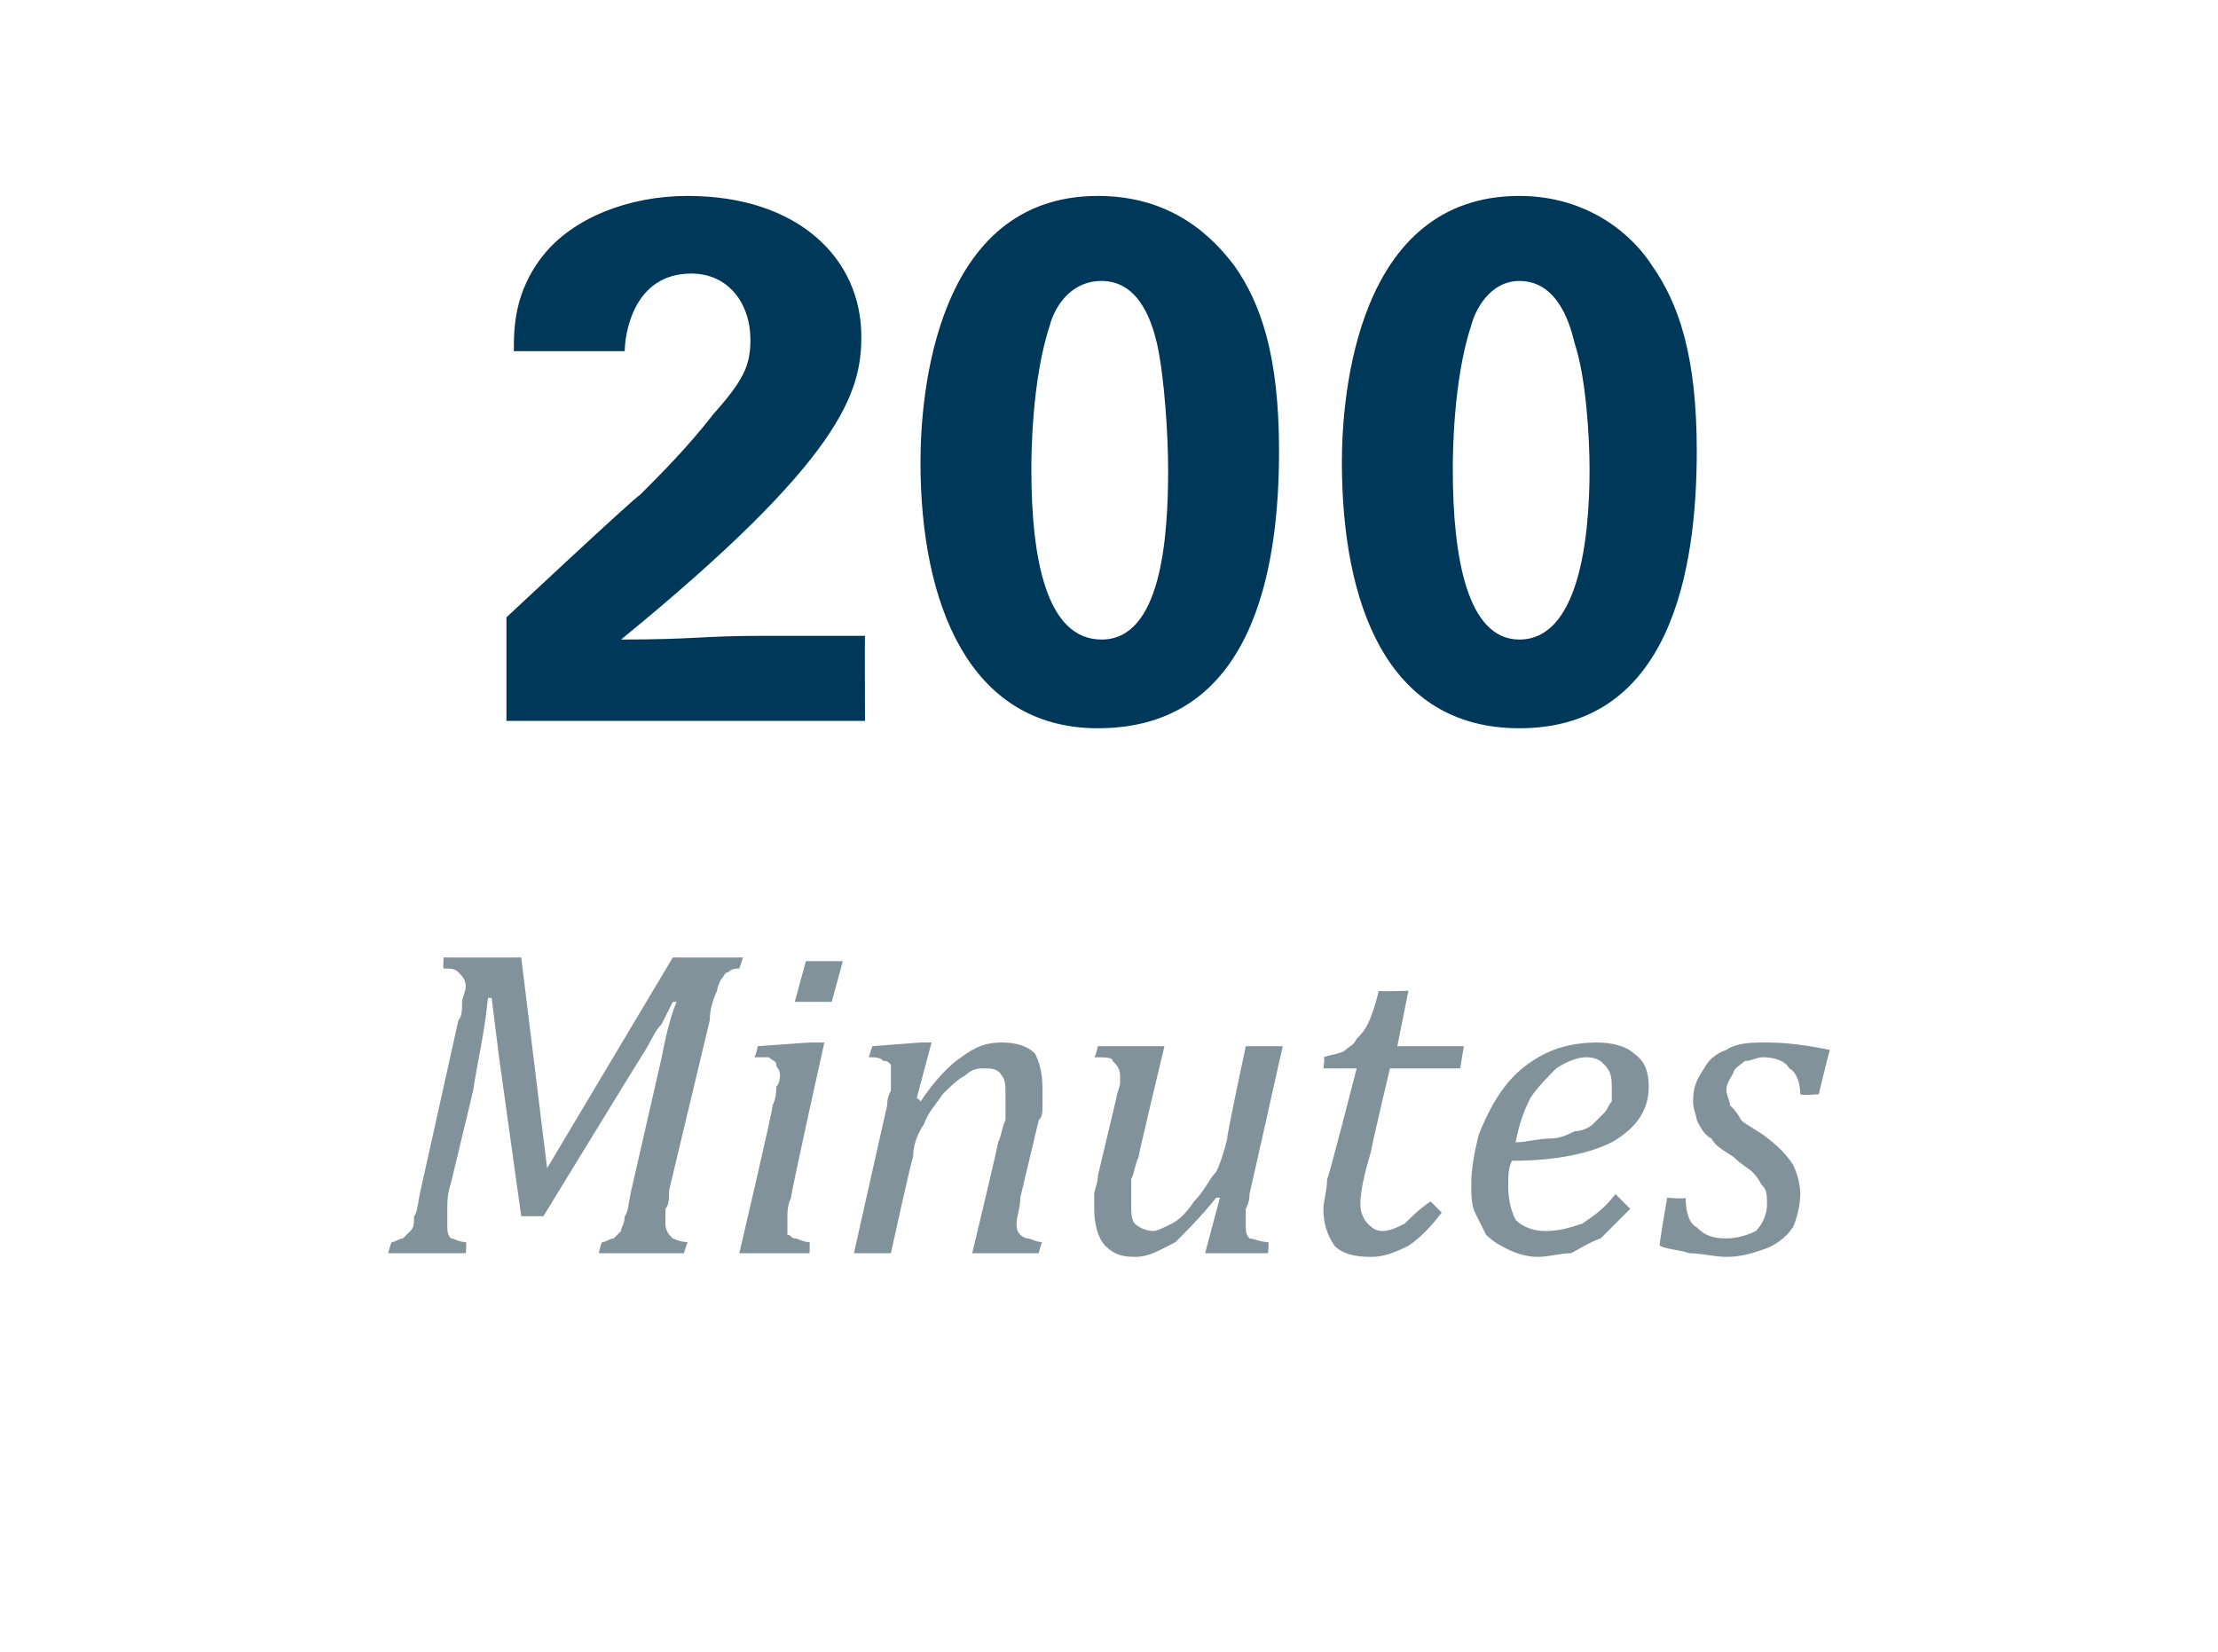
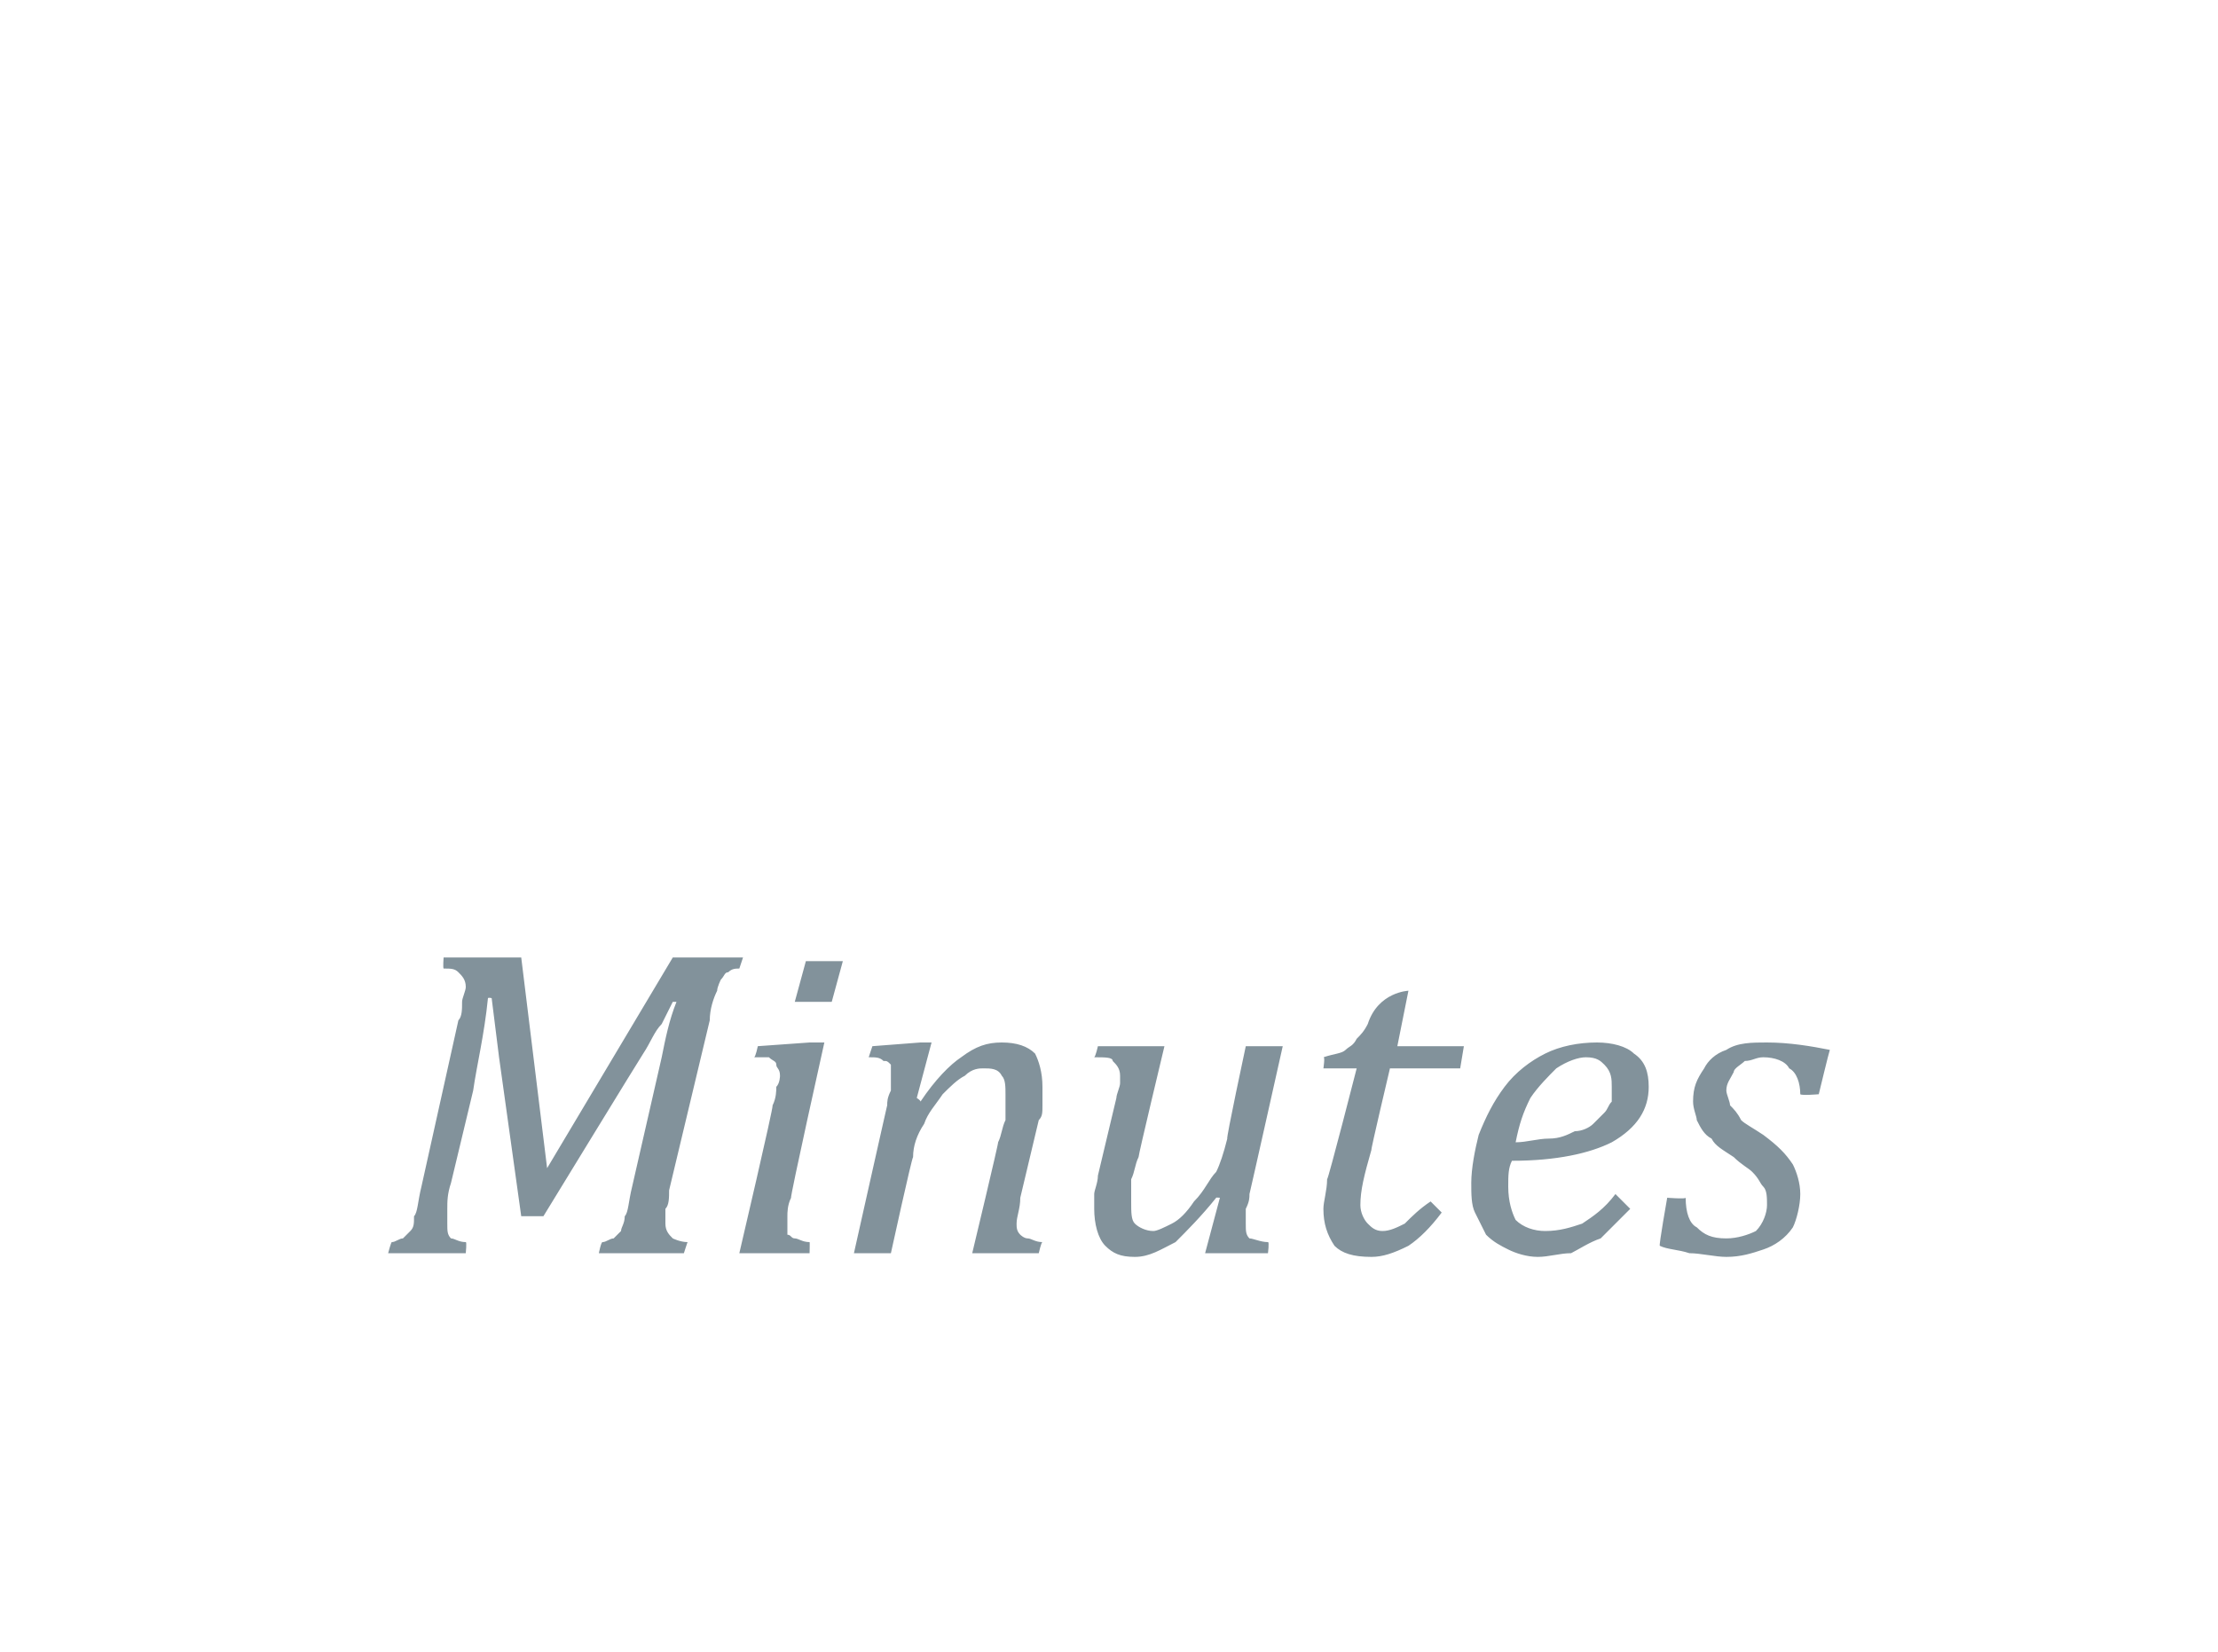
<svg xmlns="http://www.w3.org/2000/svg" version="1.1" width="60px" height="44.7px" viewBox="0 -5 60 44.7" style="top:-5px">
  <desc>200 Minutes</desc>
  <defs />
  <g id="Polygon110817">
-     <path d="M 18.2 20.9 L 20.1 20.9 C 20.1 20.9 20.01 21.17 20 21.2 C 19.9 21.2 19.8 21.2 19.7 21.3 C 19.6 21.3 19.6 21.4 19.5 21.5 C 19.5 21.5 19.4 21.7 19.4 21.8 C 19.3 22 19.2 22.3 19.2 22.6 C 19.2 22.6 18.1 27.2 18.1 27.2 C 18.1 27.4 18.1 27.6 18 27.7 C 18 27.9 18 28 18 28.1 C 18 28.3 18.1 28.4 18.2 28.5 C 18.2 28.5 18.4 28.6 18.6 28.6 C 18.6 28.59 18.5 28.9 18.5 28.9 L 16.2 28.9 C 16.2 28.9 16.26 28.59 16.3 28.6 C 16.4 28.6 16.5 28.5 16.6 28.5 C 16.7 28.4 16.7 28.4 16.8 28.3 C 16.8 28.2 16.9 28.1 16.9 27.9 C 17 27.8 17 27.5 17.1 27.1 C 17.1 27.1 17.9 23.6 17.9 23.6 C 18 23.1 18.1 22.6 18.3 22.1 C 18.3 22.1 18.2 22.1 18.2 22.1 C 18.1 22.3 18 22.5 17.9 22.7 C 17.7 22.9 17.6 23.2 17.4 23.5 C 17.36 23.55 14.7 27.9 14.7 27.9 L 14.1 27.9 L 13.5 23.6 L 13.3 22 C 13.3 22 13.22 21.98 13.2 22 C 13.1 23 12.9 23.8 12.8 24.5 C 12.8 24.5 12.2 27 12.2 27 C 12.1 27.3 12.1 27.5 12.1 27.7 C 12.1 27.8 12.1 28 12.1 28.1 C 12.1 28.3 12.1 28.4 12.2 28.5 C 12.3 28.5 12.4 28.6 12.6 28.6 C 12.63 28.59 12.6 28.9 12.6 28.9 L 10.5 28.9 C 10.5 28.9 10.58 28.59 10.6 28.6 C 10.7 28.6 10.8 28.5 10.9 28.5 C 11 28.4 11 28.4 11.1 28.3 C 11.2 28.2 11.2 28.1 11.2 27.9 C 11.3 27.8 11.3 27.5 11.4 27.1 C 11.4 27.1 12.4 22.6 12.4 22.6 C 12.5 22.5 12.5 22.3 12.5 22.1 C 12.5 22 12.6 21.8 12.6 21.7 C 12.6 21.5 12.5 21.4 12.4 21.3 C 12.3 21.2 12.2 21.2 12 21.2 C 11.98 21.17 12 20.9 12 20.9 L 14.1 20.9 L 14.8 26.6 L 18.2 20.9 Z M 22.8 21 L 22.5 22.1 L 21.5 22.1 L 21.8 21 L 22.8 21 Z M 21.4 27.4 C 21.3 27.6 21.3 27.8 21.3 27.9 C 21.3 27.9 21.3 28 21.3 28.1 C 21.3 28.2 21.3 28.3 21.3 28.4 C 21.4 28.4 21.4 28.5 21.5 28.5 C 21.6 28.5 21.7 28.6 21.9 28.6 C 21.91 28.59 21.9 28.9 21.9 28.9 L 20 28.9 C 20 28.9 20.93 24.93 20.9 24.9 C 21 24.7 21 24.5 21 24.4 C 21.1 24.3 21.1 24.1 21.1 24.1 C 21.1 23.9 21 23.9 21 23.8 C 21 23.7 20.9 23.7 20.8 23.6 C 20.8 23.6 20.6 23.6 20.4 23.6 C 20.44 23.59 20.5 23.3 20.5 23.3 L 21.9 23.2 L 22.3 23.2 C 22.3 23.2 21.36 27.42 21.4 27.4 Z M 28.1 28.9 L 26.3 28.9 C 26.3 28.9 27.02 25.9 27 25.9 C 27.1 25.7 27.1 25.5 27.2 25.3 C 27.2 25 27.2 24.8 27.2 24.6 C 27.2 24.4 27.2 24.2 27.1 24.1 C 27 23.9 26.8 23.9 26.6 23.9 C 26.5 23.9 26.3 23.9 26.1 24.1 C 25.9 24.2 25.7 24.4 25.5 24.6 C 25.3 24.9 25.1 25.1 25 25.4 C 24.8 25.7 24.7 26 24.7 26.3 C 24.66 26.34 24.1 28.9 24.1 28.9 L 23.1 28.9 C 23.1 28.9 24 24.88 24 24.9 C 24 24.8 24 24.7 24.1 24.5 C 24.1 24.3 24.1 24.2 24.1 24 C 24.1 23.9 24.1 23.8 24.1 23.8 C 24 23.7 24 23.7 23.9 23.7 C 23.8 23.6 23.7 23.6 23.5 23.6 C 23.5 23.59 23.6 23.3 23.6 23.3 L 24.9 23.2 L 25.2 23.2 L 24.8 24.7 C 24.8 24.7 24.91 24.77 24.9 24.8 C 25.3 24.2 25.7 23.8 26 23.6 C 26.4 23.3 26.7 23.2 27.1 23.2 C 27.5 23.2 27.8 23.3 28 23.5 C 28.1 23.7 28.2 24 28.2 24.4 C 28.2 24.6 28.2 24.7 28.2 24.9 C 28.2 25.1 28.2 25.2 28.1 25.3 C 28.1 25.3 27.6 27.4 27.6 27.4 C 27.6 27.7 27.5 27.9 27.5 28.1 C 27.5 28.2 27.5 28.3 27.6 28.4 C 27.6 28.4 27.7 28.5 27.8 28.5 C 27.9 28.5 28 28.6 28.2 28.6 C 28.17 28.59 28.1 28.9 28.1 28.9 Z M 29.7 23.3 L 31.5 23.3 C 31.5 23.3 30.79 26.26 30.8 26.3 C 30.7 26.5 30.7 26.7 30.6 26.9 C 30.6 27.1 30.6 27.3 30.6 27.5 C 30.6 27.8 30.6 28 30.7 28.1 C 30.8 28.2 31 28.3 31.2 28.3 C 31.3 28.3 31.5 28.2 31.7 28.1 C 31.9 28 32.1 27.8 32.3 27.5 C 32.6 27.2 32.7 26.9 32.9 26.7 C 33 26.5 33.1 26.2 33.2 25.8 C 33.16 25.82 33.7 23.3 33.7 23.3 L 34.7 23.3 C 34.7 23.3 33.81 27.28 33.8 27.3 C 33.8 27.4 33.8 27.5 33.7 27.7 C 33.7 27.9 33.7 28 33.7 28.1 C 33.7 28.3 33.7 28.4 33.8 28.5 C 33.9 28.5 34.1 28.6 34.3 28.6 C 34.34 28.59 34.3 28.9 34.3 28.9 L 32.6 28.9 L 33 27.4 C 33 27.4 32.89 27.39 32.9 27.4 C 32.5 27.9 32.1 28.3 31.8 28.6 C 31.4 28.8 31.1 29 30.7 29 C 30.3 29 30.1 28.9 29.9 28.7 C 29.7 28.5 29.6 28.1 29.6 27.7 C 29.6 27.6 29.6 27.5 29.6 27.3 C 29.6 27.2 29.7 27 29.7 26.8 C 29.7 26.8 30.2 24.7 30.2 24.7 C 30.2 24.6 30.3 24.4 30.3 24.3 C 30.3 24.2 30.3 24.1 30.3 24.1 C 30.3 23.9 30.2 23.8 30.1 23.7 C 30.1 23.6 29.9 23.6 29.6 23.6 C 29.64 23.57 29.7 23.3 29.7 23.3 Z M 39 27.8 C 38.7 28.2 38.4 28.5 38.1 28.7 C 37.7 28.9 37.4 29 37.1 29 C 36.6 29 36.3 28.9 36.1 28.7 C 35.9 28.4 35.8 28.1 35.8 27.7 C 35.8 27.5 35.9 27.2 35.9 26.9 C 35.93 26.91 36.7 23.9 36.7 23.9 L 35.8 23.9 C 35.8 23.9 35.85 23.57 35.8 23.6 C 36.1 23.5 36.3 23.5 36.4 23.4 C 36.5 23.3 36.6 23.3 36.7 23.1 C 36.8 23 36.9 22.9 37 22.7 C 37.1 22.5 37.2 22.2 37.3 21.8 C 37.28 21.83 38.1 21.8 38.1 21.8 L 37.8 23.3 L 39.6 23.3 L 39.5 23.9 L 37.6 23.9 C 37.6 23.9 37.07 26.14 37.1 26.1 C 36.9 26.8 36.8 27.2 36.8 27.6 C 36.8 27.8 36.9 28 37 28.1 C 37.1 28.2 37.2 28.3 37.4 28.3 C 37.6 28.3 37.8 28.2 38 28.1 C 38.2 27.9 38.4 27.7 38.7 27.5 C 38.7 27.5 39 27.8 39 27.8 Z M 44.1 27.7 C 43.8 28 43.5 28.3 43.3 28.5 C 43 28.6 42.7 28.8 42.5 28.9 C 42.2 28.9 41.9 29 41.6 29 C 41.3 29 41 28.9 40.8 28.8 C 40.6 28.7 40.4 28.6 40.2 28.4 C 40.1 28.2 40 28 39.9 27.8 C 39.8 27.6 39.8 27.3 39.8 27 C 39.8 26.6 39.9 26.1 40 25.7 C 40.2 25.2 40.4 24.8 40.7 24.4 C 41 24 41.4 23.7 41.8 23.5 C 42.2 23.3 42.7 23.2 43.2 23.2 C 43.6 23.2 44 23.3 44.2 23.5 C 44.5 23.7 44.6 24 44.6 24.4 C 44.6 25 44.3 25.5 43.6 25.9 C 43 26.2 42.1 26.4 40.9 26.4 C 40.8 26.6 40.8 26.8 40.8 27.1 C 40.8 27.5 40.9 27.8 41 28 C 41.2 28.2 41.5 28.3 41.8 28.3 C 42.2 28.3 42.5 28.2 42.8 28.1 C 43.1 27.9 43.4 27.7 43.7 27.3 C 43.7 27.3 44.1 27.7 44.1 27.7 Z M 41 25.9 C 41.3 25.9 41.6 25.8 41.9 25.8 C 42.2 25.8 42.4 25.7 42.6 25.6 C 42.8 25.6 43 25.5 43.1 25.4 C 43.2 25.3 43.3 25.2 43.4 25.1 C 43.5 25 43.5 24.9 43.6 24.8 C 43.6 24.7 43.6 24.5 43.6 24.4 C 43.6 24.2 43.6 24 43.4 23.8 C 43.3 23.7 43.2 23.6 42.9 23.6 C 42.7 23.6 42.4 23.7 42.1 23.9 C 41.9 24.1 41.6 24.4 41.4 24.7 C 41.2 25.1 41.1 25.4 41 25.9 Z M 48.7 24.6 C 48.7 24.3 48.6 24 48.4 23.9 C 48.3 23.7 48 23.6 47.7 23.6 C 47.5 23.6 47.4 23.7 47.2 23.7 C 47.1 23.8 46.9 23.9 46.9 24 C 46.8 24.2 46.7 24.3 46.7 24.5 C 46.7 24.6 46.8 24.8 46.8 24.9 C 46.9 25 47 25.1 47.1 25.3 C 47.2 25.4 47.4 25.5 47.7 25.7 C 48.1 26 48.3 26.2 48.5 26.5 C 48.6 26.7 48.7 27 48.7 27.3 C 48.7 27.6 48.6 28 48.5 28.2 C 48.3 28.5 48 28.7 47.7 28.8 C 47.4 28.9 47.1 29 46.7 29 C 46.4 29 46 28.9 45.7 28.9 C 45.4 28.8 45.1 28.8 44.9 28.7 C 44.87 28.7 45.1 27.4 45.1 27.4 C 45.1 27.4 45.6 27.44 45.6 27.4 C 45.6 27.8 45.7 28.1 45.9 28.2 C 46.1 28.4 46.3 28.5 46.7 28.5 C 47 28.5 47.3 28.4 47.5 28.3 C 47.7 28.1 47.8 27.8 47.8 27.6 C 47.8 27.4 47.8 27.2 47.7 27.1 C 47.6 27 47.6 26.9 47.4 26.7 C 47.3 26.6 47.1 26.5 46.9 26.3 C 46.6 26.1 46.4 26 46.3 25.8 C 46.1 25.7 46 25.5 45.9 25.3 C 45.9 25.2 45.8 25 45.8 24.8 C 45.8 24.4 45.9 24.2 46.1 23.9 C 46.2 23.7 46.4 23.5 46.7 23.4 C 47 23.2 47.4 23.2 47.8 23.2 C 48.4 23.2 49 23.3 49.5 23.4 C 49.48 23.44 49.2 24.6 49.2 24.6 C 49.2 24.6 48.74 24.64 48.7 24.6 Z " stroke="none" fill="#82929b" />
+     <path d="M 18.2 20.9 L 20.1 20.9 C 20.1 20.9 20.01 21.17 20 21.2 C 19.9 21.2 19.8 21.2 19.7 21.3 C 19.6 21.3 19.6 21.4 19.5 21.5 C 19.5 21.5 19.4 21.7 19.4 21.8 C 19.3 22 19.2 22.3 19.2 22.6 C 19.2 22.6 18.1 27.2 18.1 27.2 C 18.1 27.4 18.1 27.6 18 27.7 C 18 27.9 18 28 18 28.1 C 18 28.3 18.1 28.4 18.2 28.5 C 18.2 28.5 18.4 28.6 18.6 28.6 C 18.6 28.59 18.5 28.9 18.5 28.9 L 16.2 28.9 C 16.2 28.9 16.26 28.59 16.3 28.6 C 16.4 28.6 16.5 28.5 16.6 28.5 C 16.7 28.4 16.7 28.4 16.8 28.3 C 16.8 28.2 16.9 28.1 16.9 27.9 C 17 27.8 17 27.5 17.1 27.1 C 17.1 27.1 17.9 23.6 17.9 23.6 C 18 23.1 18.1 22.6 18.3 22.1 C 18.3 22.1 18.2 22.1 18.2 22.1 C 18.1 22.3 18 22.5 17.9 22.7 C 17.7 22.9 17.6 23.2 17.4 23.5 C 17.36 23.55 14.7 27.9 14.7 27.9 L 14.1 27.9 L 13.5 23.6 L 13.3 22 C 13.3 22 13.22 21.98 13.2 22 C 13.1 23 12.9 23.8 12.8 24.5 C 12.8 24.5 12.2 27 12.2 27 C 12.1 27.3 12.1 27.5 12.1 27.7 C 12.1 27.8 12.1 28 12.1 28.1 C 12.1 28.3 12.1 28.4 12.2 28.5 C 12.3 28.5 12.4 28.6 12.6 28.6 C 12.63 28.59 12.6 28.9 12.6 28.9 L 10.5 28.9 C 10.5 28.9 10.58 28.59 10.6 28.6 C 10.7 28.6 10.8 28.5 10.9 28.5 C 11 28.4 11 28.4 11.1 28.3 C 11.2 28.2 11.2 28.1 11.2 27.9 C 11.3 27.8 11.3 27.5 11.4 27.1 C 11.4 27.1 12.4 22.6 12.4 22.6 C 12.5 22.5 12.5 22.3 12.5 22.1 C 12.5 22 12.6 21.8 12.6 21.7 C 12.6 21.5 12.5 21.4 12.4 21.3 C 12.3 21.2 12.2 21.2 12 21.2 C 11.98 21.17 12 20.9 12 20.9 L 14.1 20.9 L 14.8 26.6 L 18.2 20.9 Z M 22.8 21 L 22.5 22.1 L 21.5 22.1 L 21.8 21 L 22.8 21 Z M 21.4 27.4 C 21.3 27.6 21.3 27.8 21.3 27.9 C 21.3 27.9 21.3 28 21.3 28.1 C 21.3 28.2 21.3 28.3 21.3 28.4 C 21.4 28.4 21.4 28.5 21.5 28.5 C 21.6 28.5 21.7 28.6 21.9 28.6 C 21.91 28.59 21.9 28.9 21.9 28.9 L 20 28.9 C 20 28.9 20.93 24.93 20.9 24.9 C 21 24.7 21 24.5 21 24.4 C 21.1 24.3 21.1 24.1 21.1 24.1 C 21.1 23.9 21 23.9 21 23.8 C 21 23.7 20.9 23.7 20.8 23.6 C 20.8 23.6 20.6 23.6 20.4 23.6 C 20.44 23.59 20.5 23.3 20.5 23.3 L 21.9 23.2 L 22.3 23.2 C 22.3 23.2 21.36 27.42 21.4 27.4 Z M 28.1 28.9 L 26.3 28.9 C 26.3 28.9 27.02 25.9 27 25.9 C 27.1 25.7 27.1 25.5 27.2 25.3 C 27.2 25 27.2 24.8 27.2 24.6 C 27.2 24.4 27.2 24.2 27.1 24.1 C 27 23.9 26.8 23.9 26.6 23.9 C 26.5 23.9 26.3 23.9 26.1 24.1 C 25.9 24.2 25.7 24.4 25.5 24.6 C 25.3 24.9 25.1 25.1 25 25.4 C 24.8 25.7 24.7 26 24.7 26.3 C 24.66 26.34 24.1 28.9 24.1 28.9 L 23.1 28.9 C 23.1 28.9 24 24.88 24 24.9 C 24 24.8 24 24.7 24.1 24.5 C 24.1 24.3 24.1 24.2 24.1 24 C 24.1 23.9 24.1 23.8 24.1 23.8 C 24 23.7 24 23.7 23.9 23.7 C 23.8 23.6 23.7 23.6 23.5 23.6 C 23.5 23.59 23.6 23.3 23.6 23.3 L 24.9 23.2 L 25.2 23.2 L 24.8 24.7 C 24.8 24.7 24.91 24.77 24.9 24.8 C 25.3 24.2 25.7 23.8 26 23.6 C 26.4 23.3 26.7 23.2 27.1 23.2 C 27.5 23.2 27.8 23.3 28 23.5 C 28.1 23.7 28.2 24 28.2 24.4 C 28.2 24.6 28.2 24.7 28.2 24.9 C 28.2 25.1 28.2 25.2 28.1 25.3 C 28.1 25.3 27.6 27.4 27.6 27.4 C 27.6 27.7 27.5 27.9 27.5 28.1 C 27.5 28.2 27.5 28.3 27.6 28.4 C 27.6 28.4 27.7 28.5 27.8 28.5 C 27.9 28.5 28 28.6 28.2 28.6 C 28.17 28.59 28.1 28.9 28.1 28.9 Z M 29.7 23.3 L 31.5 23.3 C 31.5 23.3 30.79 26.26 30.8 26.3 C 30.7 26.5 30.7 26.7 30.6 26.9 C 30.6 27.1 30.6 27.3 30.6 27.5 C 30.6 27.8 30.6 28 30.7 28.1 C 30.8 28.2 31 28.3 31.2 28.3 C 31.3 28.3 31.5 28.2 31.7 28.1 C 31.9 28 32.1 27.8 32.3 27.5 C 32.6 27.2 32.7 26.9 32.9 26.7 C 33 26.5 33.1 26.2 33.2 25.8 C 33.16 25.82 33.7 23.3 33.7 23.3 L 34.7 23.3 C 34.7 23.3 33.81 27.28 33.8 27.3 C 33.8 27.4 33.8 27.5 33.7 27.7 C 33.7 27.9 33.7 28 33.7 28.1 C 33.7 28.3 33.7 28.4 33.8 28.5 C 33.9 28.5 34.1 28.6 34.3 28.6 C 34.34 28.59 34.3 28.9 34.3 28.9 L 32.6 28.9 L 33 27.4 C 33 27.4 32.89 27.39 32.9 27.4 C 32.5 27.9 32.1 28.3 31.8 28.6 C 31.4 28.8 31.1 29 30.7 29 C 30.3 29 30.1 28.9 29.9 28.7 C 29.7 28.5 29.6 28.1 29.6 27.7 C 29.6 27.6 29.6 27.5 29.6 27.3 C 29.6 27.2 29.7 27 29.7 26.8 C 29.7 26.8 30.2 24.7 30.2 24.7 C 30.2 24.6 30.3 24.4 30.3 24.3 C 30.3 24.2 30.3 24.1 30.3 24.1 C 30.3 23.9 30.2 23.8 30.1 23.7 C 30.1 23.6 29.9 23.6 29.6 23.6 C 29.64 23.57 29.7 23.3 29.7 23.3 Z M 39 27.8 C 38.7 28.2 38.4 28.5 38.1 28.7 C 37.7 28.9 37.4 29 37.1 29 C 36.6 29 36.3 28.9 36.1 28.7 C 35.9 28.4 35.8 28.1 35.8 27.7 C 35.8 27.5 35.9 27.2 35.9 26.9 C 35.93 26.91 36.7 23.9 36.7 23.9 L 35.8 23.9 C 35.8 23.9 35.85 23.57 35.8 23.6 C 36.1 23.5 36.3 23.5 36.4 23.4 C 36.5 23.3 36.6 23.3 36.7 23.1 C 36.8 23 36.9 22.9 37 22.7 C 37.28 21.83 38.1 21.8 38.1 21.8 L 37.8 23.3 L 39.6 23.3 L 39.5 23.9 L 37.6 23.9 C 37.6 23.9 37.07 26.14 37.1 26.1 C 36.9 26.8 36.8 27.2 36.8 27.6 C 36.8 27.8 36.9 28 37 28.1 C 37.1 28.2 37.2 28.3 37.4 28.3 C 37.6 28.3 37.8 28.2 38 28.1 C 38.2 27.9 38.4 27.7 38.7 27.5 C 38.7 27.5 39 27.8 39 27.8 Z M 44.1 27.7 C 43.8 28 43.5 28.3 43.3 28.5 C 43 28.6 42.7 28.8 42.5 28.9 C 42.2 28.9 41.9 29 41.6 29 C 41.3 29 41 28.9 40.8 28.8 C 40.6 28.7 40.4 28.6 40.2 28.4 C 40.1 28.2 40 28 39.9 27.8 C 39.8 27.6 39.8 27.3 39.8 27 C 39.8 26.6 39.9 26.1 40 25.7 C 40.2 25.2 40.4 24.8 40.7 24.4 C 41 24 41.4 23.7 41.8 23.5 C 42.2 23.3 42.7 23.2 43.2 23.2 C 43.6 23.2 44 23.3 44.2 23.5 C 44.5 23.7 44.6 24 44.6 24.4 C 44.6 25 44.3 25.5 43.6 25.9 C 43 26.2 42.1 26.4 40.9 26.4 C 40.8 26.6 40.8 26.8 40.8 27.1 C 40.8 27.5 40.9 27.8 41 28 C 41.2 28.2 41.5 28.3 41.8 28.3 C 42.2 28.3 42.5 28.2 42.8 28.1 C 43.1 27.9 43.4 27.7 43.7 27.3 C 43.7 27.3 44.1 27.7 44.1 27.7 Z M 41 25.9 C 41.3 25.9 41.6 25.8 41.9 25.8 C 42.2 25.8 42.4 25.7 42.6 25.6 C 42.8 25.6 43 25.5 43.1 25.4 C 43.2 25.3 43.3 25.2 43.4 25.1 C 43.5 25 43.5 24.9 43.6 24.8 C 43.6 24.7 43.6 24.5 43.6 24.4 C 43.6 24.2 43.6 24 43.4 23.8 C 43.3 23.7 43.2 23.6 42.9 23.6 C 42.7 23.6 42.4 23.7 42.1 23.9 C 41.9 24.1 41.6 24.4 41.4 24.7 C 41.2 25.1 41.1 25.4 41 25.9 Z M 48.7 24.6 C 48.7 24.3 48.6 24 48.4 23.9 C 48.3 23.7 48 23.6 47.7 23.6 C 47.5 23.6 47.4 23.7 47.2 23.7 C 47.1 23.8 46.9 23.9 46.9 24 C 46.8 24.2 46.7 24.3 46.7 24.5 C 46.7 24.6 46.8 24.8 46.8 24.9 C 46.9 25 47 25.1 47.1 25.3 C 47.2 25.4 47.4 25.5 47.7 25.7 C 48.1 26 48.3 26.2 48.5 26.5 C 48.6 26.7 48.7 27 48.7 27.3 C 48.7 27.6 48.6 28 48.5 28.2 C 48.3 28.5 48 28.7 47.7 28.8 C 47.4 28.9 47.1 29 46.7 29 C 46.4 29 46 28.9 45.7 28.9 C 45.4 28.8 45.1 28.8 44.9 28.7 C 44.87 28.7 45.1 27.4 45.1 27.4 C 45.1 27.4 45.6 27.44 45.6 27.4 C 45.6 27.8 45.7 28.1 45.9 28.2 C 46.1 28.4 46.3 28.5 46.7 28.5 C 47 28.5 47.3 28.4 47.5 28.3 C 47.7 28.1 47.8 27.8 47.8 27.6 C 47.8 27.4 47.8 27.2 47.7 27.1 C 47.6 27 47.6 26.9 47.4 26.7 C 47.3 26.6 47.1 26.5 46.9 26.3 C 46.6 26.1 46.4 26 46.3 25.8 C 46.1 25.7 46 25.5 45.9 25.3 C 45.9 25.2 45.8 25 45.8 24.8 C 45.8 24.4 45.9 24.2 46.1 23.9 C 46.2 23.7 46.4 23.5 46.7 23.4 C 47 23.2 47.4 23.2 47.8 23.2 C 48.4 23.2 49 23.3 49.5 23.4 C 49.48 23.44 49.2 24.6 49.2 24.6 C 49.2 24.6 48.74 24.64 48.7 24.6 Z " stroke="none" fill="#82929b" />
  </g>
  <g id="Polygon110816">
-     <path d="M 13.7 11.7 C 13.7 11.7 17.27 8.36 17.3 8.4 C 17.9 7.8 18.6 7.1 19.3 6.2 C 20.1 5.3 20.3 4.9 20.3 4.2 C 20.3 3.2 19.7 2.4 18.7 2.4 C 17.1 2.4 16.9 4.1 16.9 4.5 C 16.9 4.5 13.9 4.5 13.9 4.5 C 13.9 3.9 13.9 2.9 14.7 1.9 C 15.5 0.9 17 0.3 18.6 0.3 C 21.6 0.3 23.3 2 23.3 4.1 C 23.3 5.6 22.8 7.4 16.8 12.3 C 18.8 12.3 19 12.2 20.6 12.2 C 22.7 12.2 22.9 12.2 23.4 12.2 C 23.39 12.16 23.4 14.5 23.4 14.5 L 13.7 14.5 L 13.7 11.7 Z M 29.7 0.3 C 31.7 0.3 32.8 1.4 33.4 2.2 C 34.1 3.2 34.6 4.6 34.6 7.2 C 34.6 10.4 33.9 14.7 29.7 14.7 C 26.2 14.7 24.9 11.3 24.9 7.5 C 24.9 5.7 25.3 0.3 29.7 0.3 Z M 31.3 4.3 C 31.2 3.9 30.9 2.6 29.8 2.6 C 28.9 2.6 28.5 3.4 28.4 3.8 C 27.9 5.3 27.9 7.4 27.9 7.7 C 27.9 10.1 28.3 12.3 29.8 12.3 C 31.4 12.3 31.6 9.6 31.6 7.7 C 31.6 6.8 31.5 5.2 31.3 4.3 Z M 41.1 0.3 C 43 0.3 44.2 1.4 44.7 2.2 C 45.4 3.2 45.9 4.6 45.9 7.2 C 45.9 10.4 45.2 14.7 41.1 14.7 C 37.5 14.7 36.3 11.3 36.3 7.5 C 36.3 5.7 36.7 0.3 41.1 0.3 Z M 42.6 4.3 C 42.5 3.9 42.2 2.6 41.1 2.6 C 40.3 2.6 39.9 3.4 39.8 3.8 C 39.3 5.3 39.3 7.4 39.3 7.7 C 39.3 10.1 39.7 12.3 41.1 12.3 C 42.7 12.3 43 9.6 43 7.7 C 43 6.8 42.9 5.2 42.6 4.3 Z " stroke="none" fill="#003859" />
-   </g>
+     </g>
</svg>